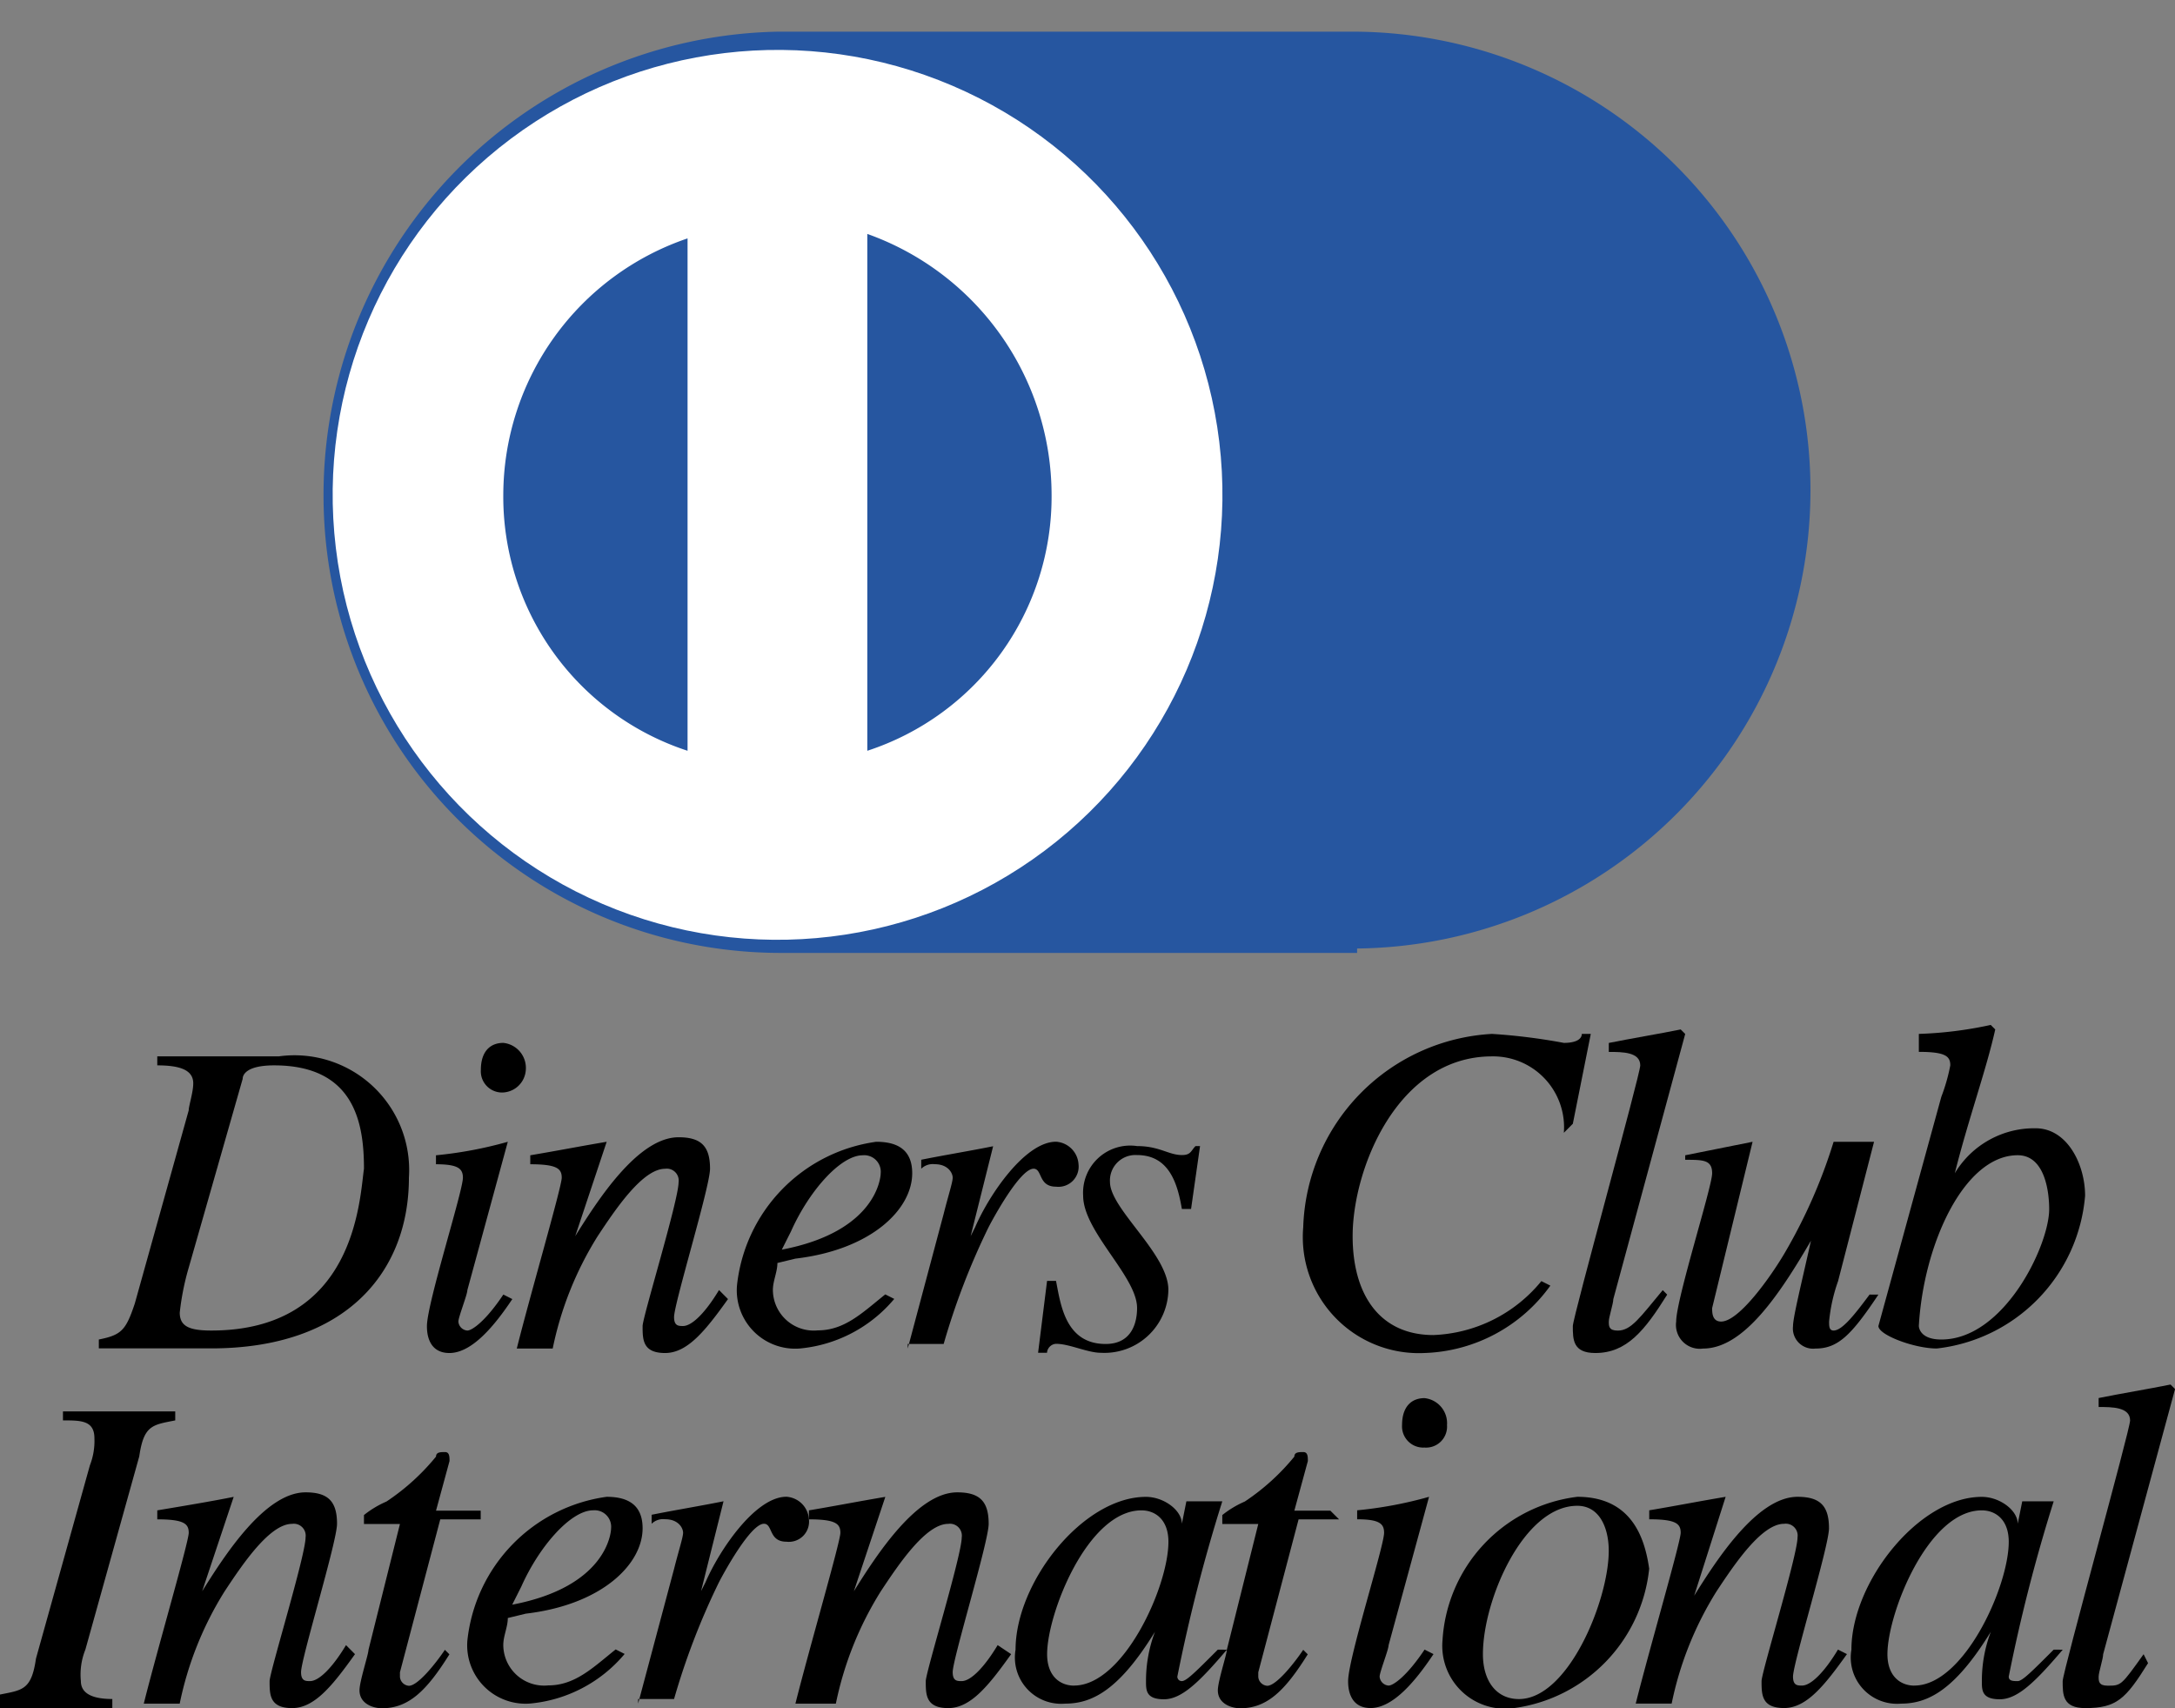
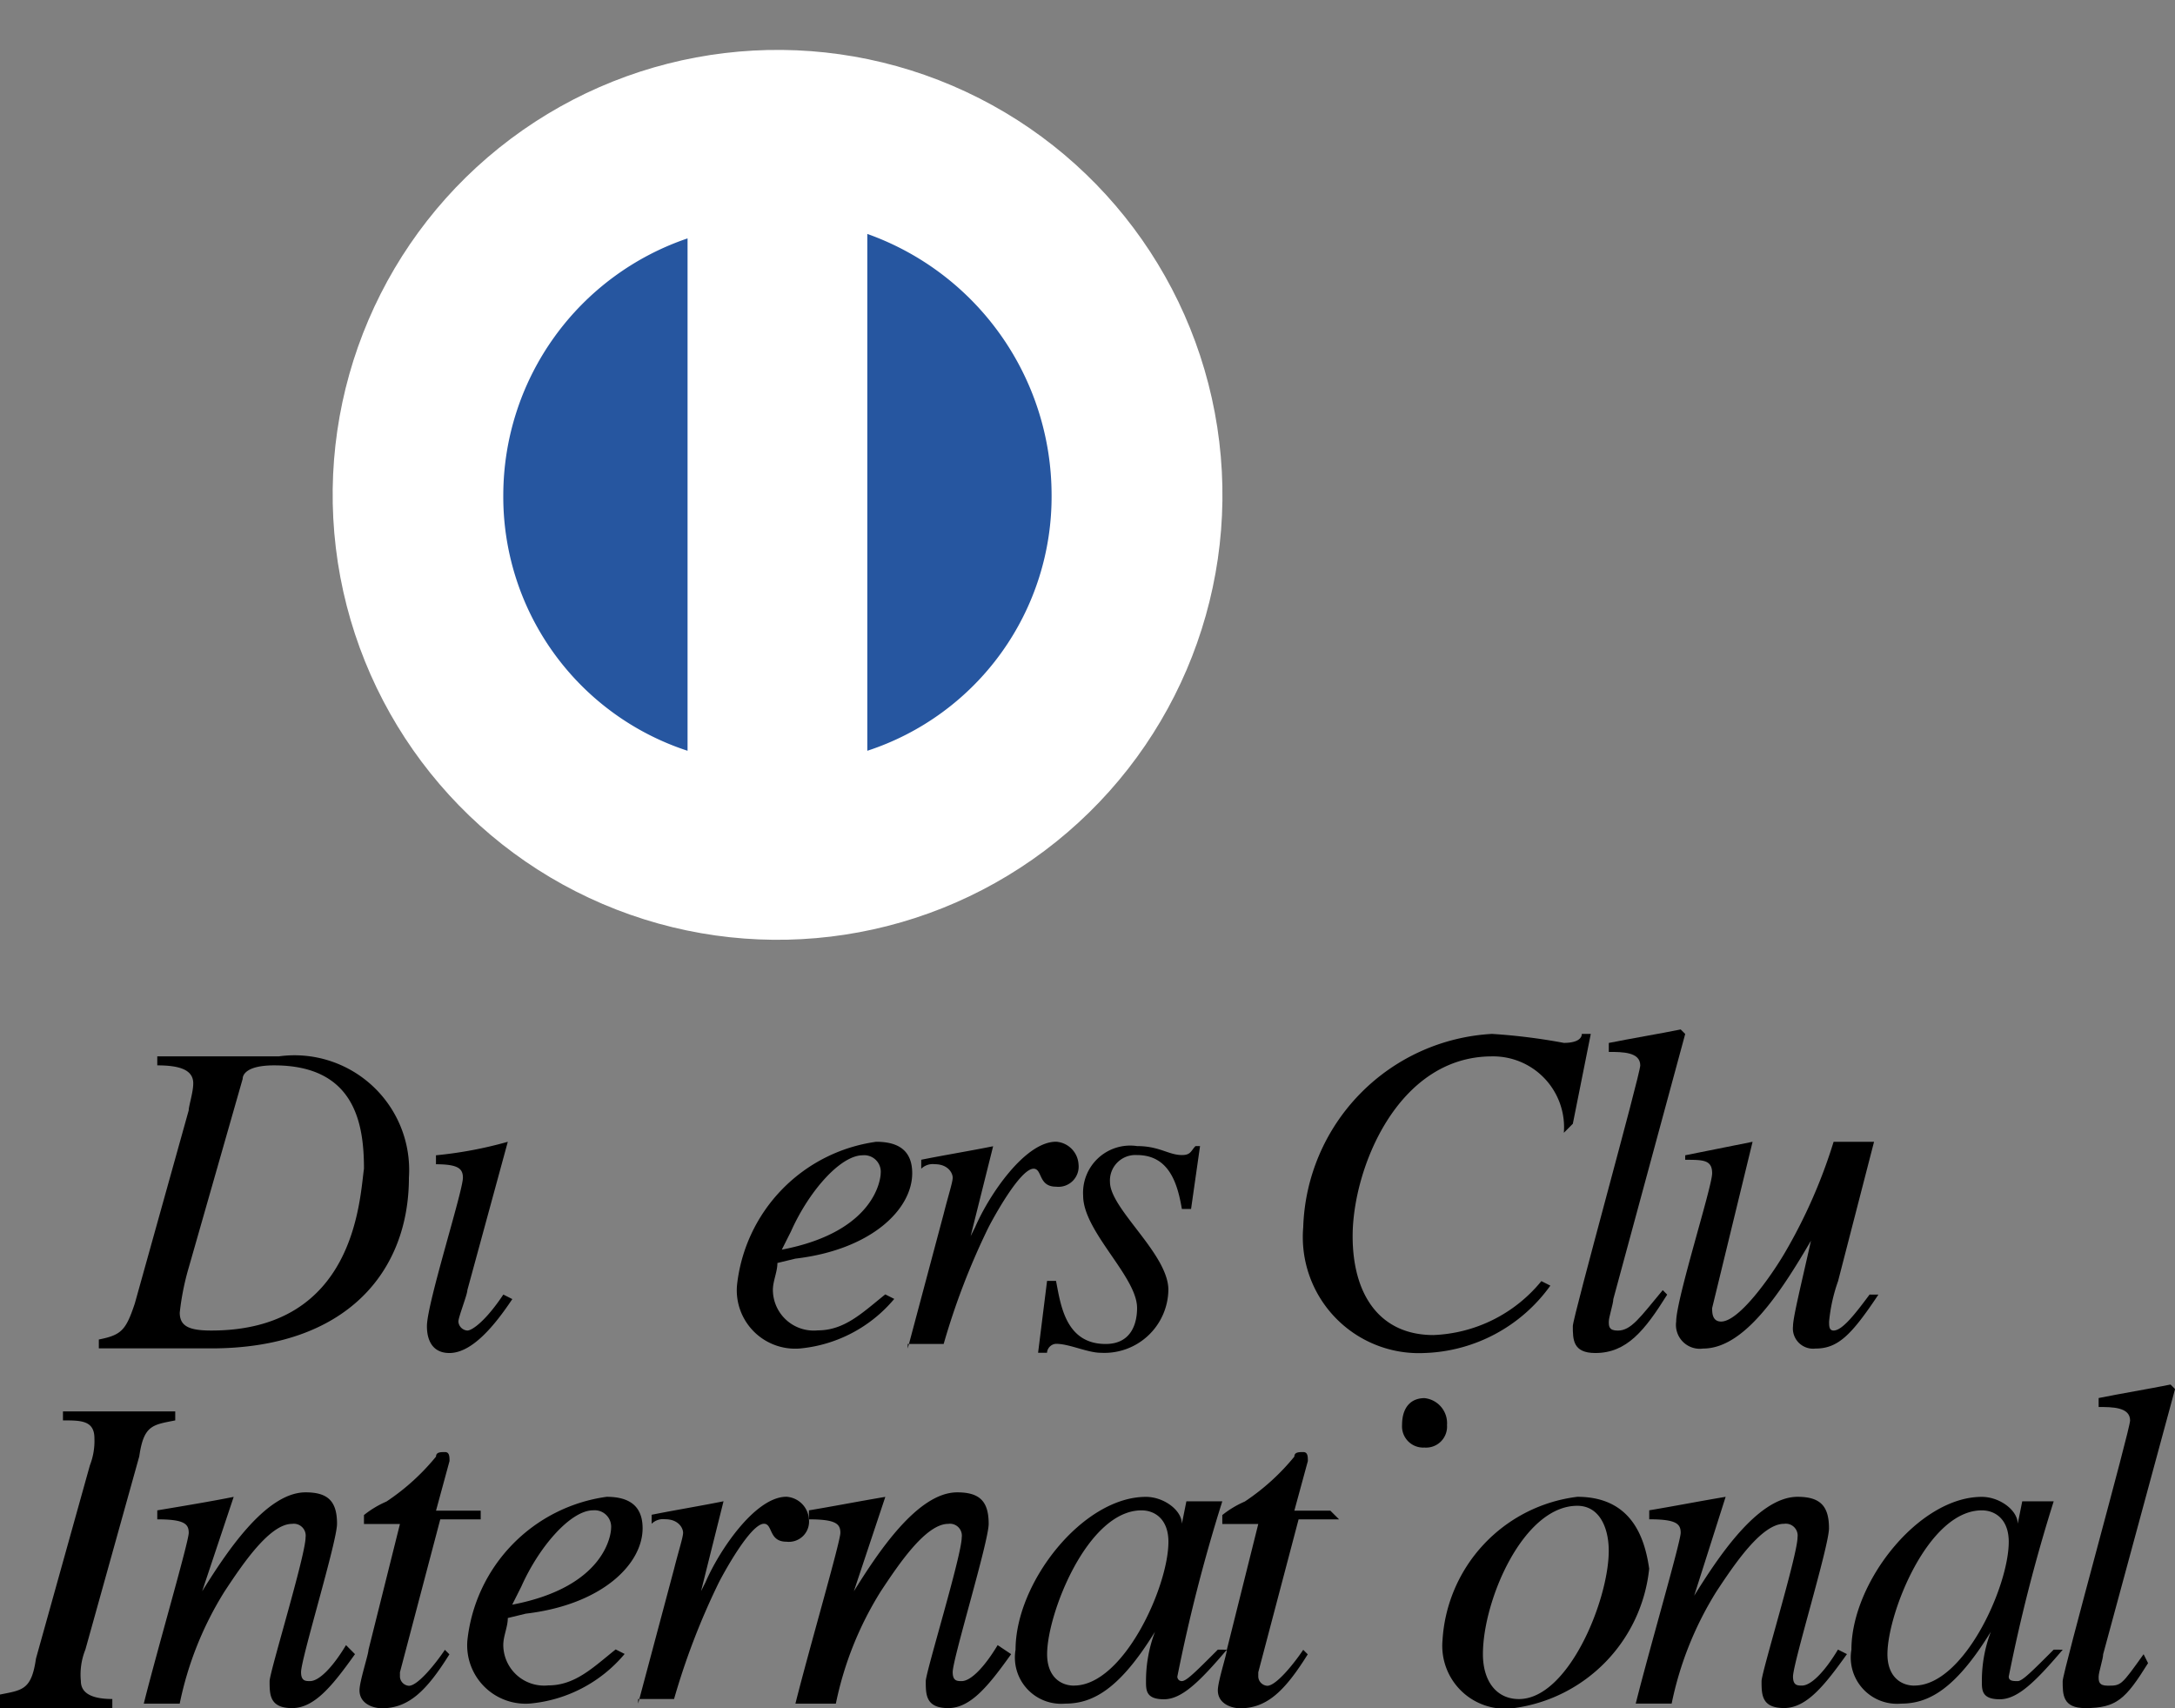
<svg xmlns="http://www.w3.org/2000/svg" width="39.482" height="31.003" viewBox="0 0 39.482 31.003">
  <rect x="0" y="0" width="39.482" height="31.003" fill="#808080" stroke="none" />
  <g id="dinners" transform="translate(0)">
    <path id="Caminho_572" data-name="Caminho 572" d="M8.763,23.1H6.56v.163c.408,0,.653.082.653.326,0,.163-.082.408-.082.489l-.979,3.508c-.163.489-.245.571-.653.653V28.4H7.539c2.447,0,3.589-1.387,3.589-3.1A2.082,2.082,0,0,0,8.763,23.1ZM7.539,28.076c-.408,0-.571-.082-.571-.326a4.7,4.7,0,0,1,.163-.816l.979-3.426c0-.082.082-.245.571-.245,1.468,0,1.631,1.06,1.631,1.876C10.231,25.71,10.15,28.076,7.539,28.076Z" transform="translate(-3.705 -3.926)" />
    <path id="Caminho_573" data-name="Caminho 573" d="M14.35,27.855c-.326.489-.734.979-1.142.979s-.408-.408-.408-.489c0-.408.653-2.447.653-2.692,0-.163-.082-.245-.489-.245v-.163A7.346,7.346,0,0,0,14.268,25h0l-.734,2.692c0,.082-.163.489-.163.571a.175.175,0,0,0,.163.163c.082,0,.326-.163.653-.653Z" transform="translate(-5.05 -4.276)" />
-     <path id="Caminho_574" data-name="Caminho 574" d="M14.408,23.7A.385.385,0,0,1,14,23.289c0-.326.163-.489.408-.489a.457.457,0,0,1,.408.489A.437.437,0,0,1,14.408,23.7Z" transform="translate(-5.271 -3.871)" />
-     <path id="Caminho_575" data-name="Caminho 575" d="M18.634,27.837c-.408.571-.734.979-1.142.979s-.408-.245-.408-.489c0-.163.653-2.284.653-2.61a.216.216,0,0,0-.245-.245c-.408,0-.9.734-1.224,1.224a6.164,6.164,0,0,0-.816,2.039H14.8c.245-.979.816-2.937.816-3.1s-.082-.245-.571-.245v-.163c.489-.082.9-.163,1.387-.245h0l-.571,1.713h0C16.268,26.042,17,24.9,17.737,24.9c.408,0,.571.163.571.571,0,.326-.653,2.447-.653,2.692,0,.163.082.163.163.163.163,0,.408-.245.653-.653Z" transform="translate(-5.419 -4.258)" />
    <path id="Caminho_576" data-name="Caminho 576" d="M20.76,27.121c1.387-.163,2.121-.9,2.121-1.55,0-.408-.245-.571-.653-.571A2.947,2.947,0,0,0,19.7,27.61a1.06,1.06,0,0,0,1.142,1.142,2.542,2.542,0,0,0,1.713-.9l-.163-.082c-.408.326-.734.653-1.224.653a.741.741,0,0,1-.816-.734c0-.163.082-.326.082-.489Zm-.082-.489c.326-.734.9-1.387,1.305-1.387a.3.3,0,0,1,.326.326c0,.082-.082,1.06-1.795,1.387Z" transform="translate(-6.322 -4.276)" />
    <path id="Caminho_577" data-name="Caminho 577" d="M23.5,28.752l.653-2.447c.082-.326.163-.571.163-.653s-.082-.245-.326-.245a.3.3,0,0,0-.245.082v-.163c.408-.082.9-.163,1.305-.245h0l-.408,1.631h0l.082-.163c.245-.571.9-1.55,1.468-1.55a.437.437,0,0,1,.408.408.367.367,0,0,1-.408.408c-.326,0-.245-.326-.408-.326-.245,0-.734.9-.816,1.06a12.925,12.925,0,0,0-.816,2.121H23.5Z" transform="translate(-7.022 -4.276)" />
    <path id="Caminho_578" data-name="Caminho 578" d="M26.726,27.547c.082.408.163,1.142.9,1.142.489,0,.571-.408.571-.653,0-.571-.979-1.387-.979-2.039a.856.856,0,0,1,.979-.9c.408,0,.571.163.816.163.163,0,.163-.082.245-.163h.082l-.163,1.142H29.01c-.082-.489-.245-.979-.816-.979a.462.462,0,0,0-.489.489c0,.489,1.06,1.305,1.06,1.958a1.161,1.161,0,0,1-1.224,1.142c-.245,0-.571-.163-.816-.163a.175.175,0,0,0-.163.163H26.4l.163-1.305h.163Z" transform="translate(-7.556 -4.295)" />
    <path id="Caminho_579" data-name="Caminho 579" d="M37.031,24.395a1.287,1.287,0,0,0-1.305-1.387c-1.713,0-2.529,2.039-2.529,3.263,0,1.06.489,1.795,1.468,1.795a2.662,2.662,0,0,0,1.958-.979l.163.082A2.927,2.927,0,0,1,34.5,28.392a2.107,2.107,0,0,1-2.2-2.284A3.629,3.629,0,0,1,35.726,22.6a10.8,10.8,0,0,1,1.305.163c.245,0,.326-.082.326-.163h.163l-.326,1.631Z" transform="translate(-8.643 -3.834)" />
    <path id="Caminho_580" data-name="Caminho 580" d="M40.013,27.313c-.408.653-.734,1.06-1.305,1.06-.408,0-.408-.245-.408-.489,0-.163,1.224-4.568,1.224-4.731,0-.245-.326-.245-.571-.245v-.163c.408-.082.9-.163,1.305-.245l.082.082-1.305,4.813c0,.082-.082.326-.082.408s0,.163.163.163c.245,0,.408-.245.816-.734Z" transform="translate(-9.749 -3.815)" />
    <path id="Caminho_581" data-name="Caminho 581" d="M44.271,27.774c-.489.734-.734.979-1.142.979a.367.367,0,0,1-.408-.408c0-.163.163-.816.326-1.55h0c-.571.979-1.224,1.958-1.958,1.958a.433.433,0,0,1-.489-.489c0-.408.653-2.447.653-2.692s-.163-.245-.489-.245v-.082L41.987,25h0l-.734,3.018c0,.082,0,.245.163.245.326,0,.9-.816,1.142-1.224a9.546,9.546,0,0,0,.9-2.039h.734l-.653,2.529a3.027,3.027,0,0,0-.163.734c0,.082,0,.163.082.163.163,0,.408-.326.653-.653Z" transform="translate(-10.173 -4.276)" />
-     <path id="Caminho_582" data-name="Caminho 582" d="M47.955,24.276a1.68,1.68,0,0,0-1.468.816h0c.245-.979.571-1.876.734-2.61l-.082-.082a7.139,7.139,0,0,1-1.305.163v.326c.489,0,.571.082.571.245a3.325,3.325,0,0,1-.163.571L45.1,27.865h0c0,.163.653.408,1.06.408A3.044,3.044,0,0,0,48.852,25.5C48.852,24.929,48.526,24.276,47.955,24.276ZM46.242,28.11c-.408,0-.408-.245-.408-.245.082-1.468.816-3.1,1.795-3.1.489,0,.571.653.571.979C48.2,26.4,47.384,28.11,46.242,28.11Z" transform="translate(-11.002 -3.797)" />
    <path id="Caminho_583" data-name="Caminho 583" d="M3.3,36.139c.408-.082.571-.082.653-.653l.979-3.508a1.212,1.212,0,0,0,.082-.489c0-.326-.245-.326-.571-.326V31H6.481v.163c-.408.082-.571.082-.653.653L4.85,35.323a1.21,1.21,0,0,0-.082.571c0,.245.245.326.571.326v.163H3.3Z" transform="translate(-3.3 -5.382)" />
    <path id="Caminho_584" data-name="Caminho 584" d="M10.334,35.737c-.408.571-.734.979-1.142.979s-.408-.245-.408-.489c0-.163.653-2.284.653-2.61a.216.216,0,0,0-.245-.245c-.408,0-.9.734-1.224,1.224a6.164,6.164,0,0,0-.816,2.039H6.5c.245-.979.816-2.937.816-3.1s-.082-.245-.571-.245v-.163c.489-.082.979-.163,1.387-.245h0L7.56,34.595h0C7.968,33.942,8.7,32.8,9.437,32.8c.408,0,.571.163.571.571,0,.326-.653,2.447-.653,2.692,0,.163.082.163.163.163.163,0,.408-.245.653-.653Z" transform="translate(-3.89 -5.713)" />
    <path id="Caminho_585" data-name="Caminho 585" d="M13.5,33.124h-.734L12.034,35.9v.082a.175.175,0,0,0,.163.163c.163,0,.489-.408.653-.653l.082.082c-.408.653-.734.979-1.224.979-.163,0-.408-.082-.408-.326,0-.163.163-.653.163-.734l.571-2.284h-.653v-.163a1.783,1.783,0,0,1,.408-.245,4.065,4.065,0,0,0,.9-.816c0-.082.082-.082.163-.082s.082.082.082.163l-.245.9H13.5Z" transform="translate(-4.774 -5.547)" />
    <path id="Caminho_586" data-name="Caminho 586" d="M14.76,35.021c1.387-.163,2.121-.9,2.121-1.55,0-.408-.245-.571-.653-.571A2.947,2.947,0,0,0,13.7,35.51a1.06,1.06,0,0,0,1.142,1.142,2.542,2.542,0,0,0,1.713-.9l-.163-.082c-.408.326-.734.653-1.224.653a.741.741,0,0,1-.816-.734c0-.163.082-.326.082-.489Zm-.082-.489c.326-.734.9-1.387,1.305-1.387a.3.3,0,0,1,.326.326c0,.082-.082,1.06-1.795,1.387Z" transform="translate(-5.216 -5.732)" />
    <path id="Caminho_587" data-name="Caminho 587" d="M17.5,36.652l.653-2.447c.082-.326.163-.571.163-.653s-.082-.245-.326-.245a.3.3,0,0,0-.245.082v-.163c.408-.082.9-.163,1.305-.245h0l-.408,1.631h0l.082-.163c.245-.571.9-1.55,1.468-1.55a.437.437,0,0,1,.408.408.367.367,0,0,1-.408.408c-.326,0-.245-.326-.408-.326-.245,0-.734.9-.816,1.06a12.925,12.925,0,0,0-.816,2.121H17.5Z" transform="translate(-5.916 -5.732)" />
    <path id="Caminho_588" data-name="Caminho 588" d="M24.916,35.737c-.408.571-.734.979-1.142.979s-.408-.245-.408-.489c0-.163.653-2.284.653-2.61a.216.216,0,0,0-.245-.245c-.408,0-.9.734-1.224,1.224a6.164,6.164,0,0,0-.816,2.039H21c.245-.979.816-2.937.816-3.1s-.082-.245-.571-.245v-.163c.489-.082.9-.163,1.387-.245h0l-.571,1.713h0c.408-.653,1.142-1.795,1.876-1.795.408,0,.571.163.571.571,0,.326-.653,2.447-.653,2.692,0,.163.082.163.163.163.163,0,.408-.245.653-.653Z" transform="translate(-6.561 -5.713)" />
    <path id="Caminho_589" data-name="Caminho 589" d="M29.571,35.674c-.408.408-.571.571-.653.571a.08.08,0,0,1-.082-.082,30.071,30.071,0,0,1,.816-3.181H29l-.082.408h0c0-.245-.326-.489-.653-.489-1.142,0-2.366,1.55-2.366,2.774a.84.84,0,0,0,.9.979c.489,0,.979-.245,1.631-1.305h0a2.512,2.512,0,0,0-.163.9c0,.163,0,.326.326.326s.653-.326,1.142-.9Zm-2.61.653c-.245,0-.489-.163-.489-.571,0-.734.734-2.61,1.713-2.61.245,0,.489.163.489.571C28.674,34.531,27.858,36.326,26.96,36.326Z" transform="translate(-7.464 -5.732)" />
    <path id="Caminho_590" data-name="Caminho 590" d="M32.6,33.124h-.734L31.134,35.9v.082a.175.175,0,0,0,.163.163c.163,0,.489-.408.653-.653l.082.082c-.408.653-.734.979-1.224.979-.163,0-.408-.082-.408-.326,0-.163.163-.653.163-.734l.571-2.284h-.653v-.163a1.783,1.783,0,0,1,.408-.245,4.065,4.065,0,0,0,.9-.816c0-.082.082-.082.163-.082s.082.082.082.163l-.245.9h.653Z" transform="translate(-8.293 -5.547)" />
-     <path id="Caminho_591" data-name="Caminho 591" d="M34.85,35.755c-.326.489-.734.979-1.142.979s-.408-.408-.408-.489c0-.408.653-2.447.653-2.692,0-.163-.082-.245-.489-.245v-.163a7.346,7.346,0,0,0,1.305-.245h0l-.734,2.692c0,.082-.163.489-.163.571a.175.175,0,0,0,.163.163c.082,0,.326-.163.653-.653Z" transform="translate(-8.828 -5.732)" />
    <path id="Caminho_592" data-name="Caminho 592" d="M34.908,31.6a.385.385,0,0,1-.408-.408c0-.326.163-.489.408-.489a.457.457,0,0,1,.408.489A.381.381,0,0,1,34.908,31.6Z" transform="translate(-9.049 -5.326)" />
    <path id="Caminho_593" data-name="Caminho 593" d="M37.847,32.9A2.792,2.792,0,0,0,35.4,35.51a1.141,1.141,0,0,0,1.305,1.224,2.85,2.85,0,0,0,2.447-2.529C39.071,33.634,38.826,32.9,37.847,32.9Zm-1.06,3.671c-.408,0-.653-.326-.653-.816,0-.979.734-2.692,1.713-2.692.408,0,.571.408.571.816C38.418,34.776,37.684,36.571,36.787,36.571Z" transform="translate(-9.215 -5.732)" />
    <path id="Caminho_594" data-name="Caminho 594" d="M43.534,35.755c-.408.571-.734.979-1.142.979s-.408-.245-.408-.489c0-.163.653-2.284.653-2.61a.216.216,0,0,0-.245-.245c-.408,0-.9.734-1.224,1.224a6.164,6.164,0,0,0-.816,2.039H39.7c.245-.979.816-2.937.816-3.1s-.082-.245-.571-.245v-.163c.489-.082.9-.163,1.387-.245h0l-.571,1.795h0c.408-.653,1.142-1.795,1.876-1.795.408,0,.571.163.571.571,0,.326-.653,2.447-.653,2.692,0,.163.082.163.163.163.163,0,.408-.245.653-.653Z" transform="translate(-10.007 -5.732)" />
    <path id="Caminho_595" data-name="Caminho 595" d="M48.171,35.674c-.408.408-.571.571-.653.571s-.163,0-.163-.082a30.071,30.071,0,0,1,.816-3.181H47.6l-.082.408h0c0-.245-.326-.489-.653-.489-1.142,0-2.366,1.55-2.366,2.774a.84.84,0,0,0,.9.979c.489,0,.979-.245,1.631-1.305h0a2.512,2.512,0,0,0-.163.9c0,.163,0,.326.326.326s.653-.326,1.142-.9Zm-2.529.653c-.245,0-.489-.163-.489-.571,0-.734.734-2.61,1.713-2.61.245,0,.489.163.489.571C47.355,34.531,46.539,36.326,45.642,36.326Z" transform="translate(-10.891 -5.732)" />
    <path id="Caminho_596" data-name="Caminho 596" d="M50.75,35.458c-.408.653-.571.816-1.142.816-.408,0-.408-.245-.408-.489,0-.163,1.224-4.568,1.224-4.731,0-.245-.326-.245-.571-.245v-.163c.408-.082.9-.163,1.305-.245l.082.082-1.305,4.813c0,.082-.082.326-.082.408s0,.163.163.163c.245,0,.245,0,.653-.571Z" transform="translate(-11.757 -5.271)" />
-     <path id="Caminho_597" data-name="Caminho 597" d="M29.262,16.941A8.321,8.321,0,0,0,29.262.3H18.739A8.41,8.41,0,0,0,10.5,8.7a8.3,8.3,0,0,0,8.321,8.321H29.262Z" transform="translate(-4.627 0.275)" fill="#2656a0" />
    <g id="Grupo_672" data-name="Grupo 672" transform="translate(5.133 0)">
      <ellipse id="Elipse_26" data-name="Elipse 26" cx="8.076" cy="8.076" rx="8.076" ry="8.076" transform="translate(0 1.927) rotate(-6.851)" fill="#fff" />
    </g>
    <path id="Caminho_598" data-name="Caminho 598" d="M17.845,4.9A4.928,4.928,0,0,0,14.5,9.55a4.851,4.851,0,0,0,3.345,4.65Z" transform="translate(-5.364 -0.573)" fill="#2656a0" />
    <path id="Caminho_599" data-name="Caminho 599" d="M25.945,9.531a4.851,4.851,0,0,1-3.345,4.65V4.8a5.033,5.033,0,0,1,3.345,4.731" transform="translate(-6.856 -0.554)" fill="#2656a0" />
  </g>
</svg>